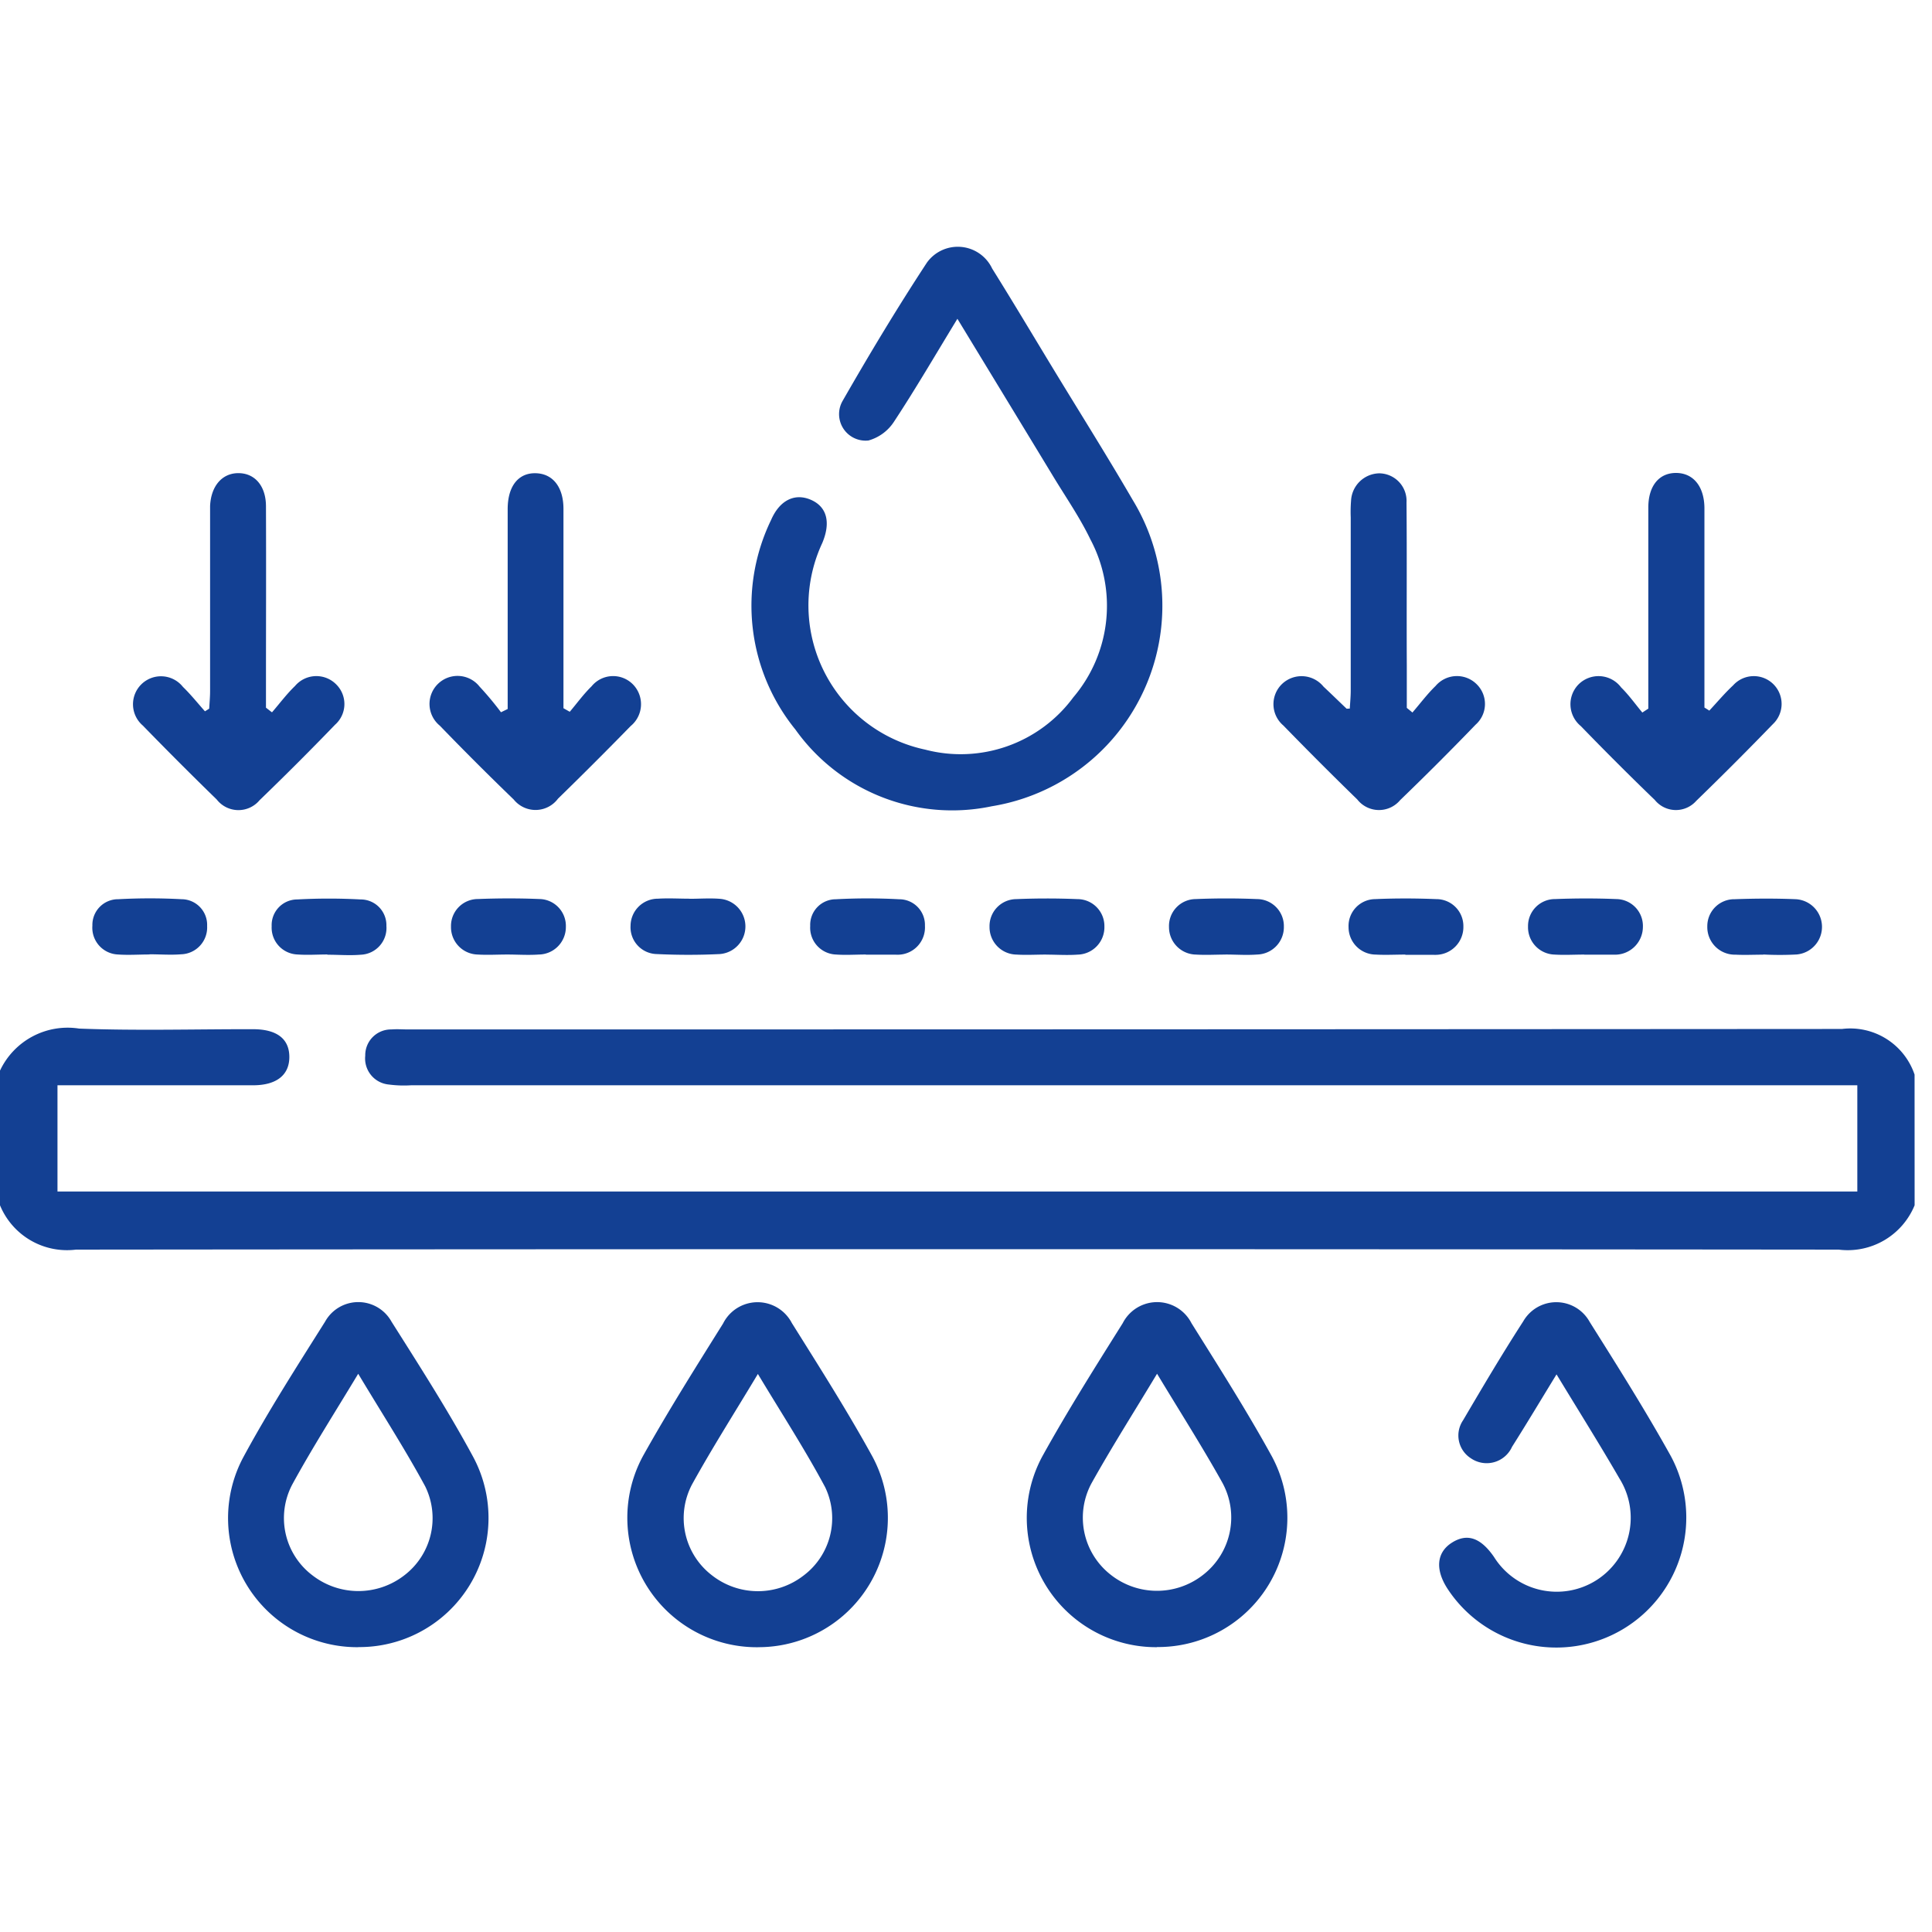
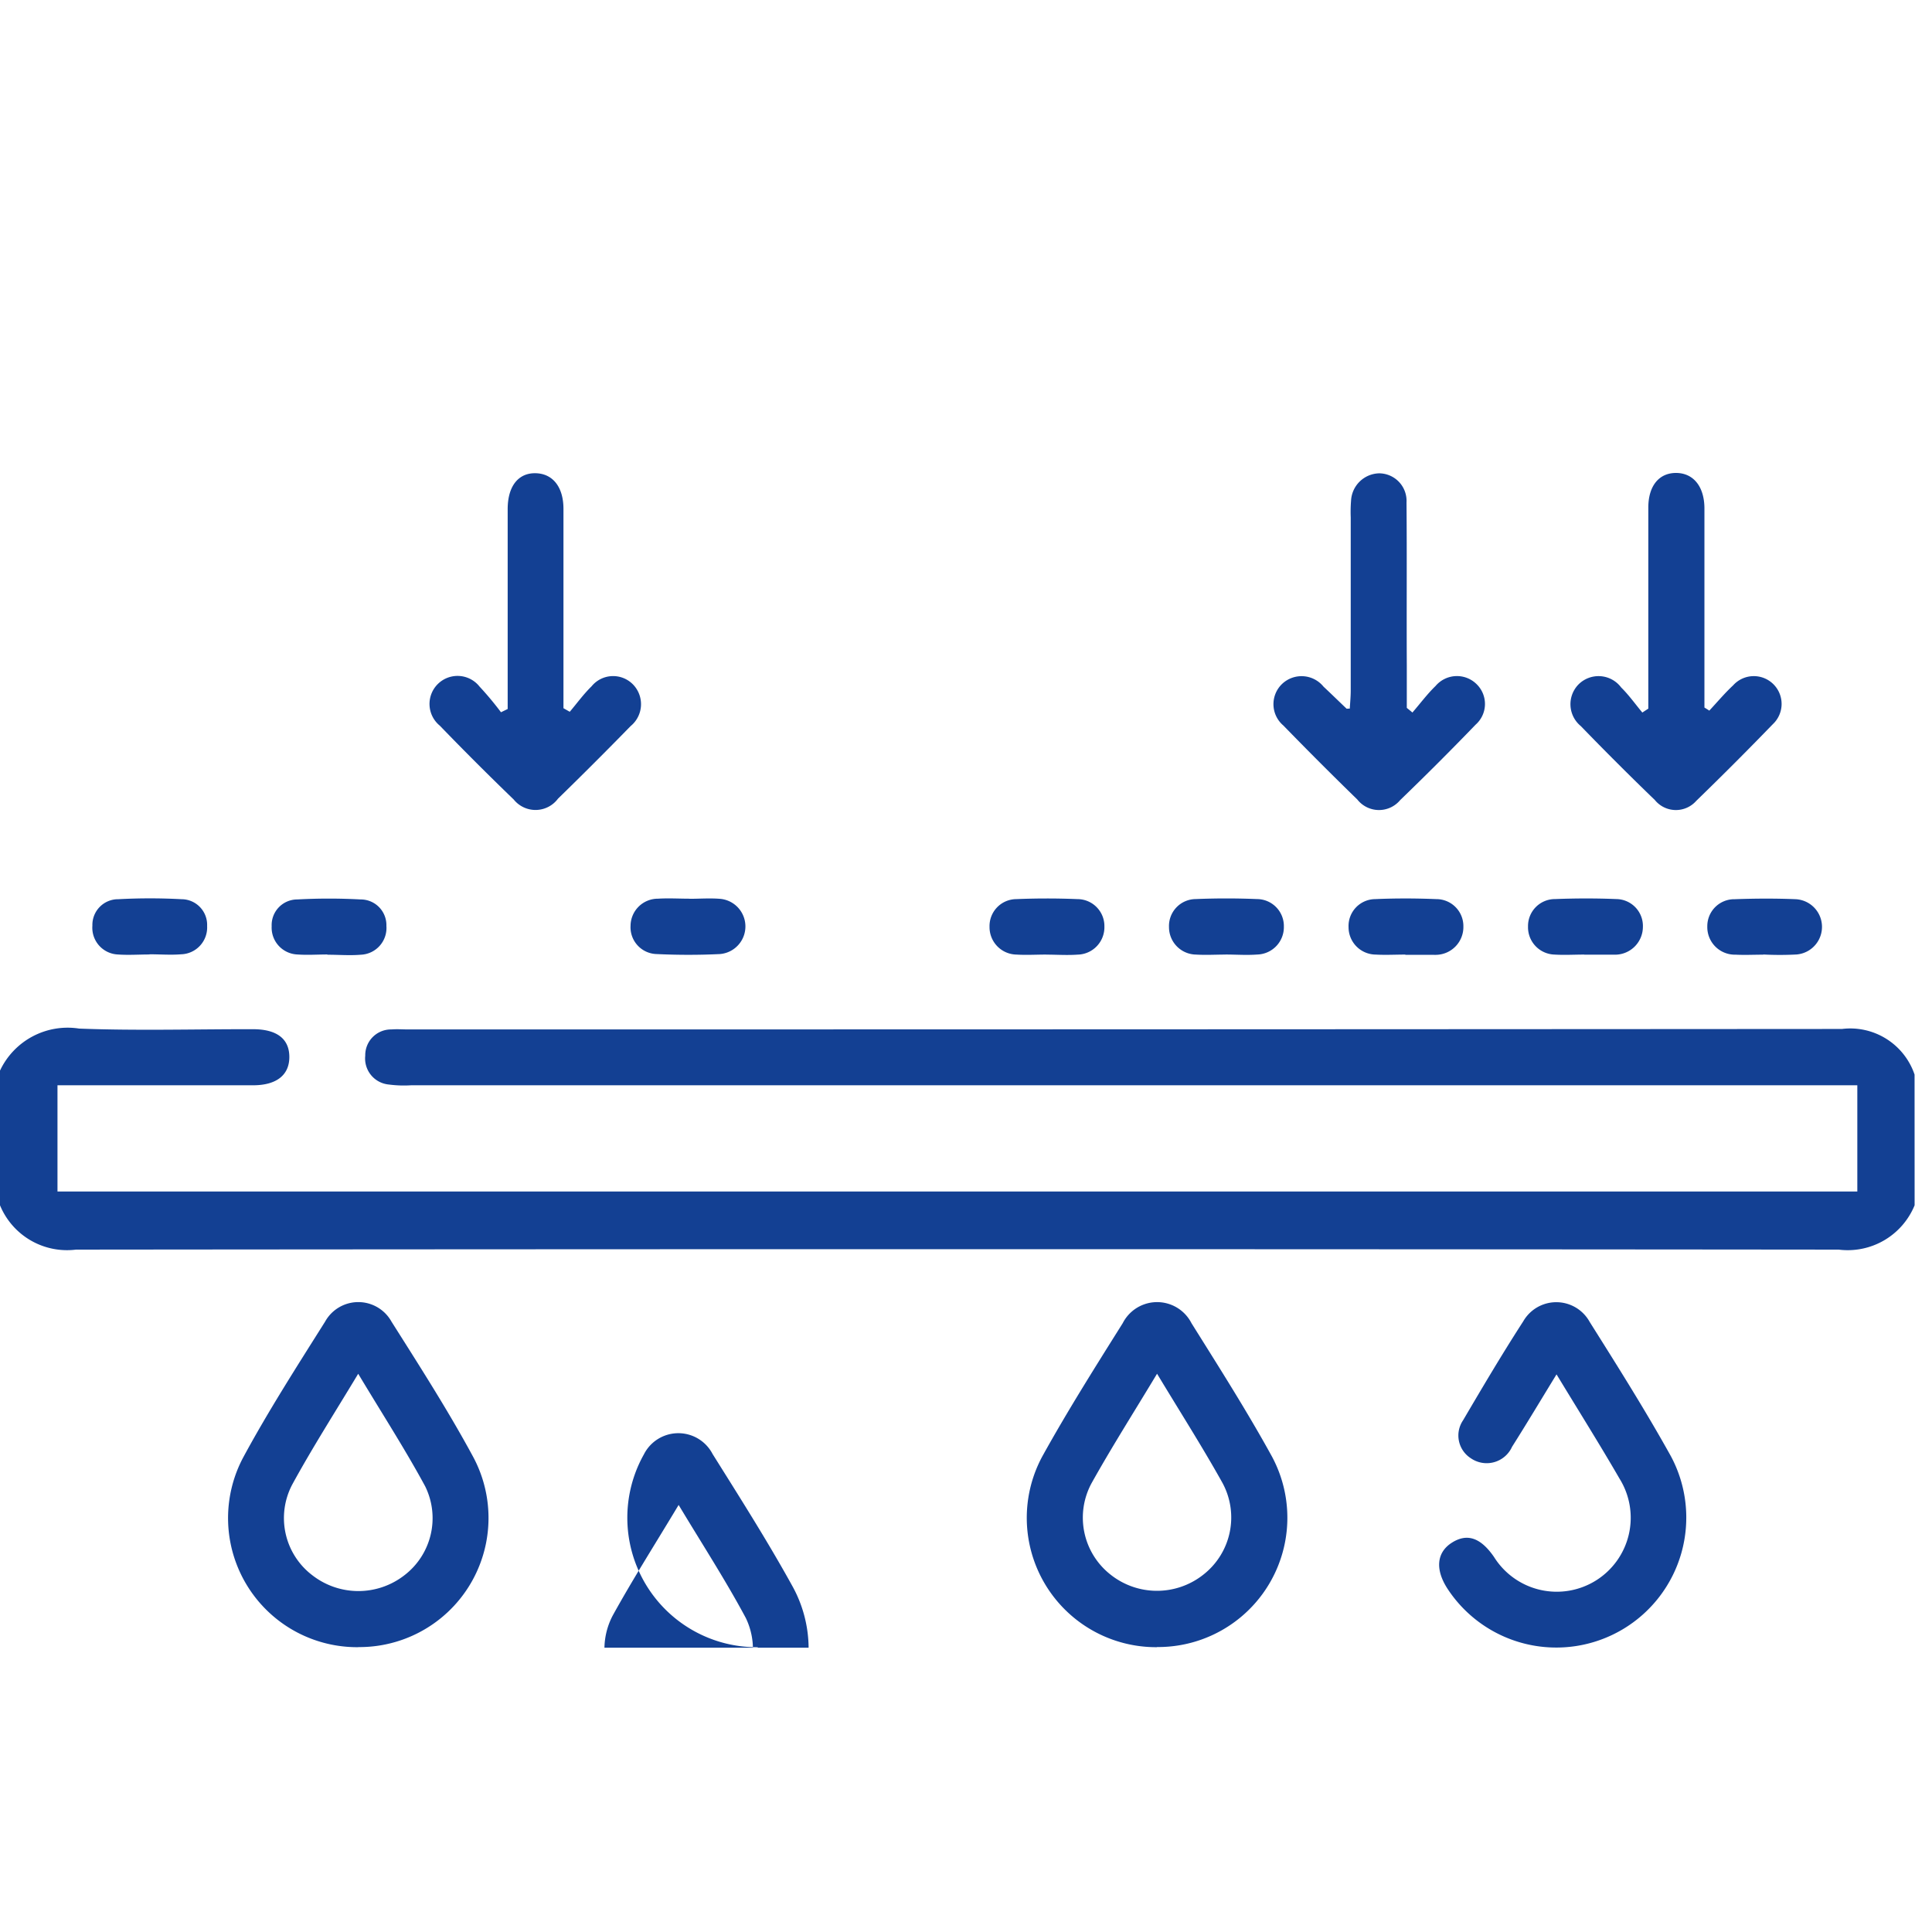
<svg xmlns="http://www.w3.org/2000/svg" width="41.005" height="41" viewBox="0 0 41.005 41">
  <defs>
    <clipPath id="clip-path">
      <rect id="Rectangle_3226" data-name="Rectangle 3226" width="40.636" height="29.742" fill="#134093" />
    </clipPath>
  </defs>
  <g id="Group_9636" data-name="Group 9636" transform="translate(-1064.995 -1494)">
-     <rect id="Rectangle_3329" data-name="Rectangle 3329" width="41" height="41" transform="translate(1065 1494)" fill="#fff" opacity="0" />
    <g id="Group_9414" data-name="Group 9414" transform="translate(1064.995 1499.229)">
      <g id="Group_9413" data-name="Group 9413" transform="translate(0)" clip-path="url(#clip-path)">
        <path id="Path_4312" data-name="Path 4312" d="M40.636,160.618a1.534,1.534,0,0,1-1.611.941q-18.706-.018-37.412,0A1.538,1.538,0,0,1,0,160.618V157.76a1.586,1.586,0,0,1,1.681-.892c1.228.047,2.459.011,3.689.013.507,0,.771.205.771.59s-.275.6-.77.6c-1.374,0-2.748,0-4.151,0v2.255h38.2v-2.255H8.727a2.44,2.44,0,0,1-.475-.016.555.555,0,0,1-.5-.612.547.547,0,0,1,.556-.557c.118-.01.238,0,.357,0q15.214,0,30.429-.01a1.441,1.441,0,0,1,1.541.968Z" transform="translate(0 -140.266)" fill="#134093" />
-         <path id="Path_4313" data-name="Path 4313" d="M155.115,1.537c-.472.774-.889,1.491-1.345,2.183a.952.952,0,0,1-.542.4.563.563,0,0,1-.553-.834c.573-1,1.164-1.983,1.794-2.943a.807.807,0,0,1,1.384.128c.511.818,1,1.646,1.505,2.471s1,1.619,1.478,2.441a4.313,4.313,0,0,1-2.99,6.5,4.084,4.084,0,0,1-4.169-1.628,4.173,4.173,0,0,1-.516-4.449c.184-.424.508-.575.847-.426s.423.479.239.916a3.13,3.13,0,0,0,2.184,4.385,2.97,2.97,0,0,0,3.145-1.111,3,3,0,0,0,.362-3.35c-.222-.462-.518-.89-.785-1.33-.664-1.095-1.33-2.188-2.038-3.353" transform="translate(-134.795 0)" fill="#134093" />
-         <path id="Path_4314" data-name="Path 4314" d="M29.626,50.56c.161-.186.309-.386.486-.556a.593.593,0,0,1,.88-.029.586.586,0,0,1-.031.852q-.784.813-1.6,1.6a.584.584,0,0,1-.91-.014q-.795-.774-1.569-1.57a.594.594,0,1,1,.851-.821c.167.162.313.345.468.519l.09-.056c.007-.125.019-.25.019-.375q0-1.823,0-3.647c0-.092,0-.185,0-.277.018-.425.254-.7.6-.7s.584.267.586.7c.005,1.282,0,2.563,0,3.845v.433l.122.095" transform="translate(-23.851 -40.673)" fill="#134093" />
        <path id="Path_4315" data-name="Path 4315" d="M89.168,50.54c.152-.18.292-.373.46-.537a.59.59,0,0,1,.879-.039.6.6,0,0,1-.05.883q-.761.78-1.542,1.541a.594.594,0,0,1-.939.019q-.8-.772-1.57-1.569a.595.595,0,1,1,.844-.829,6.709,6.709,0,0,1,.455.545l.142-.069v-.358q0-1.942,0-3.884c0-.491.23-.774.6-.762.357.011.583.291.584.754,0,1.268,0,2.537,0,3.805v.428l.13.074" transform="translate(-77.072 -40.666)" fill="#134093" />
        <path id="Path_4316" data-name="Path 4316" d="M258.376,50.56c.161-.186.309-.386.485-.556a.594.594,0,0,1,.88-.031.586.586,0,0,1-.03.852q-.784.813-1.6,1.6a.585.585,0,0,1-.91-.012q-.795-.774-1.569-1.57a.594.594,0,0,1-.03-.881.6.6,0,0,1,.882.056c.164.153.324.31.487.465.006.006.023,0,.07,0,.007-.12.019-.245.02-.37q0-1.843,0-3.687a3.08,3.08,0,0,1,.007-.356.612.612,0,0,1,.593-.58.585.585,0,0,1,.584.619c.01,1.149,0,2.3.006,3.449q0,.455,0,.91l.122.1" transform="translate(-228.393 -40.673)" fill="#134093" />
        <path id="Path_4317" data-name="Path 4317" d="M317.89,50.528c.168-.18.327-.37.507-.538a.59.59,0,1,1,.843.824q-.8.827-1.624,1.626a.576.576,0,0,1-.88-.018q-.8-.772-1.57-1.568a.6.6,0,0,1-.053-.881.6.6,0,0,1,.909.061c.165.162.3.354.449.532l.127-.083V50.1c0-1.295,0-2.59,0-3.884,0-.462.229-.737.591-.735s.595.283.6.741c0,1.413,0,2.825,0,4.238l.1.062" transform="translate(-281.614 -40.672)" fill="#134093" />
        <path id="Path_4318" data-name="Path 4318" d="M19.7,131.929c-.224,0-.449.016-.671,0a.568.568,0,0,1-.541-.612.545.545,0,0,1,.55-.561,12.444,12.444,0,0,1,1.343,0,.545.545,0,0,1,.542.569.57.57,0,0,1-.551.6c-.222.018-.448,0-.671,0" transform="translate(-16.527 -116.9)" fill="#134093" />
        <path id="Path_4319" data-name="Path 4319" d="M55.664,131.929c-.211,0-.423.015-.632,0a.57.57,0,0,1-.55-.6.544.544,0,0,1,.543-.568,12.417,12.417,0,0,1,1.343,0,.545.545,0,0,1,.549.562.568.568,0,0,1-.542.611c-.235.02-.474,0-.711,0" transform="translate(-48.716 -116.9)" fill="#134093" />
-         <path id="Path_4320" data-name="Path 4320" d="M91.659,131.946c-.211,0-.423.013-.632,0a.581.581,0,0,1-.565-.594.572.572,0,0,1,.573-.584c.434-.017.87-.018,1.3,0a.571.571,0,0,1,.565.592.583.583,0,0,1-.574.586c-.223.016-.448,0-.672,0" transform="translate(-80.89 -116.916)" fill="#134093" />
        <path id="Path_4321" data-name="Path 4321" d="M127.723,130.794c.211,0,.423-.016.632,0a.588.588,0,0,1,.009,1.173c-.447.022-.9.021-1.343,0a.569.569,0,0,1-.553-.6.58.58,0,0,1,.583-.575c.223-.014.448,0,.672,0v0" transform="translate(-113.085 -116.947)" fill="#134093" />
-         <path id="Path_4322" data-name="Path 4322" d="M163.664,131.929c-.211,0-.423.015-.632,0a.57.57,0,0,1-.548-.606.544.544,0,0,1,.544-.567,12.44,12.44,0,0,1,1.343,0,.545.545,0,0,1,.548.563.58.58,0,0,1-.543.613.63.63,0,0,1-.079,0h-.632v0" transform="translate(-145.288 -116.899)" fill="#134093" />
        <path id="Path_4323" data-name="Path 4323" d="M199.663,131.947c-.211,0-.422.013-.632,0a.582.582,0,0,1-.571-.588.572.572,0,0,1,.567-.589c.434-.018.87-.018,1.3,0a.573.573,0,0,1,.571.586.581.581,0,0,1-.568.592c-.223.016-.448,0-.672,0" transform="translate(-177.458 -116.916)" fill="#134093" />
        <path id="Path_4324" data-name="Path 4324" d="M235.666,131.947c-.211,0-.422.013-.632,0a.582.582,0,0,1-.573-.587.571.571,0,0,1,.565-.591c.434-.018.87-.018,1.3,0a.573.573,0,0,1,.573.584.581.581,0,0,1-.566.593c-.223.017-.448,0-.672,0" transform="translate(-209.65 -116.916)" fill="#134093" />
        <path id="Path_4325" data-name="Path 4325" d="M271.671,131.948c-.211,0-.422.012-.632,0a.581.581,0,0,1-.575-.584.57.57,0,0,1,.562-.593c.434-.019.87-.018,1.3,0a.573.573,0,0,1,.575.582.59.59,0,0,1-.562.6.7.7,0,0,1-.079,0h-.593Z" transform="translate(-241.842 -116.917)" fill="#134093" />
        <path id="Path_4326" data-name="Path 4326" d="M307.659,131.947c-.211,0-.423.013-.632,0a.58.58,0,0,1-.564-.595.572.572,0,0,1,.574-.583c.434-.017.87-.018,1.3,0a.571.571,0,0,1,.564.592.592.592,0,0,1-.574.588c-.026,0-.053,0-.079,0h-.593v0" transform="translate(-274.032 -116.916)" fill="#134093" />
        <path id="Path_4327" data-name="Path 4327" d="M343.655,131.949c-.2,0-.4.01-.593,0a.585.585,0,0,1-.6-.6.572.572,0,0,1,.58-.577c.434-.016.87-.018,1.3,0a.588.588,0,0,1,.015,1.173,6.769,6.769,0,0,1-.711,0v0" transform="translate(-306.226 -116.916)" fill="#134093" />
        <path id="Path_4328" data-name="Path 4328" d="M48.427,219.066a2.74,2.74,0,0,1-2.443-4.024c.533-.987,1.141-1.934,1.739-2.884a.806.806,0,0,1,1.411,0c.6.949,1.21,1.9,1.74,2.883a2.741,2.741,0,0,1-2.448,4.023m0-5.8c-.5.83-.977,1.576-1.4,2.351a1.524,1.524,0,0,0,.429,1.926,1.591,1.591,0,0,0,1.95,0,1.527,1.527,0,0,0,.442-1.891c-.426-.787-.913-1.541-1.418-2.383" transform="translate(-40.824 -189.335)" fill="#134093" />
-         <path id="Path_4329" data-name="Path 4329" d="M128.547,219.086a2.748,2.748,0,0,1-2.42-4.091c.529-.944,1.108-1.862,1.682-2.78a.819.819,0,0,1,1.459-.01c.582.929,1.171,1.856,1.7,2.815a2.745,2.745,0,0,1-2.42,4.065m0-5.8c-.5.833-.974,1.577-1.4,2.349a1.529,1.529,0,0,0,.42,1.922,1.58,1.58,0,0,0,1.943.013,1.523,1.523,0,0,0,.463-1.882c-.428-.8-.922-1.561-1.426-2.4" transform="translate(-112.462 -189.354)" fill="#134093" />
+         <path id="Path_4329" data-name="Path 4329" d="M128.547,219.086a2.748,2.748,0,0,1-2.42-4.091a.819.819,0,0,1,1.459-.01c.582.929,1.171,1.856,1.7,2.815a2.745,2.745,0,0,1-2.42,4.065m0-5.8c-.5.833-.974,1.577-1.4,2.349a1.529,1.529,0,0,0,.42,1.922,1.58,1.58,0,0,0,1.943.013,1.523,1.523,0,0,0,.463-1.882c-.428-.8-.922-1.561-1.426-2.4" transform="translate(-112.462 -189.354)" fill="#134093" />
        <path id="Path_4330" data-name="Path 4330" d="M208.622,219.083a2.745,2.745,0,0,1-2.424-4.062c.531-.958,1.117-1.886,1.7-2.815a.819.819,0,0,1,1.459,0c.581.929,1.171,1.856,1.7,2.816a2.744,2.744,0,0,1-2.431,4.058m0-5.8c-.488.811-.961,1.555-1.39,2.323a1.537,1.537,0,0,0,.391,1.93,1.584,1.584,0,0,0,1.975.016,1.54,1.54,0,0,0,.41-1.958c-.423-.758-.891-1.492-1.385-2.311" transform="translate(-184.069 -189.352)" fill="#134093" />
        <path id="Path_4331" data-name="Path 4331" d="M291.124,213.293c-.337.55-.633,1.046-.942,1.534a.591.591,0,0,1-.875.243.573.573,0,0,1-.165-.805c.415-.706.832-1.412,1.277-2.1a.809.809,0,0,1,1.412.014c.591.939,1.184,1.879,1.723,2.849a2.759,2.759,0,0,1-4.746,2.805c-.262-.408-.226-.768.1-.973s.611-.1.891.305a1.57,1.57,0,0,0,2.663-1.664c-.416-.72-.859-1.424-1.334-2.208" transform="translate(-258.09 -189.349)" fill="#134093" />
      </g>
    </g>
  </g>
</svg>